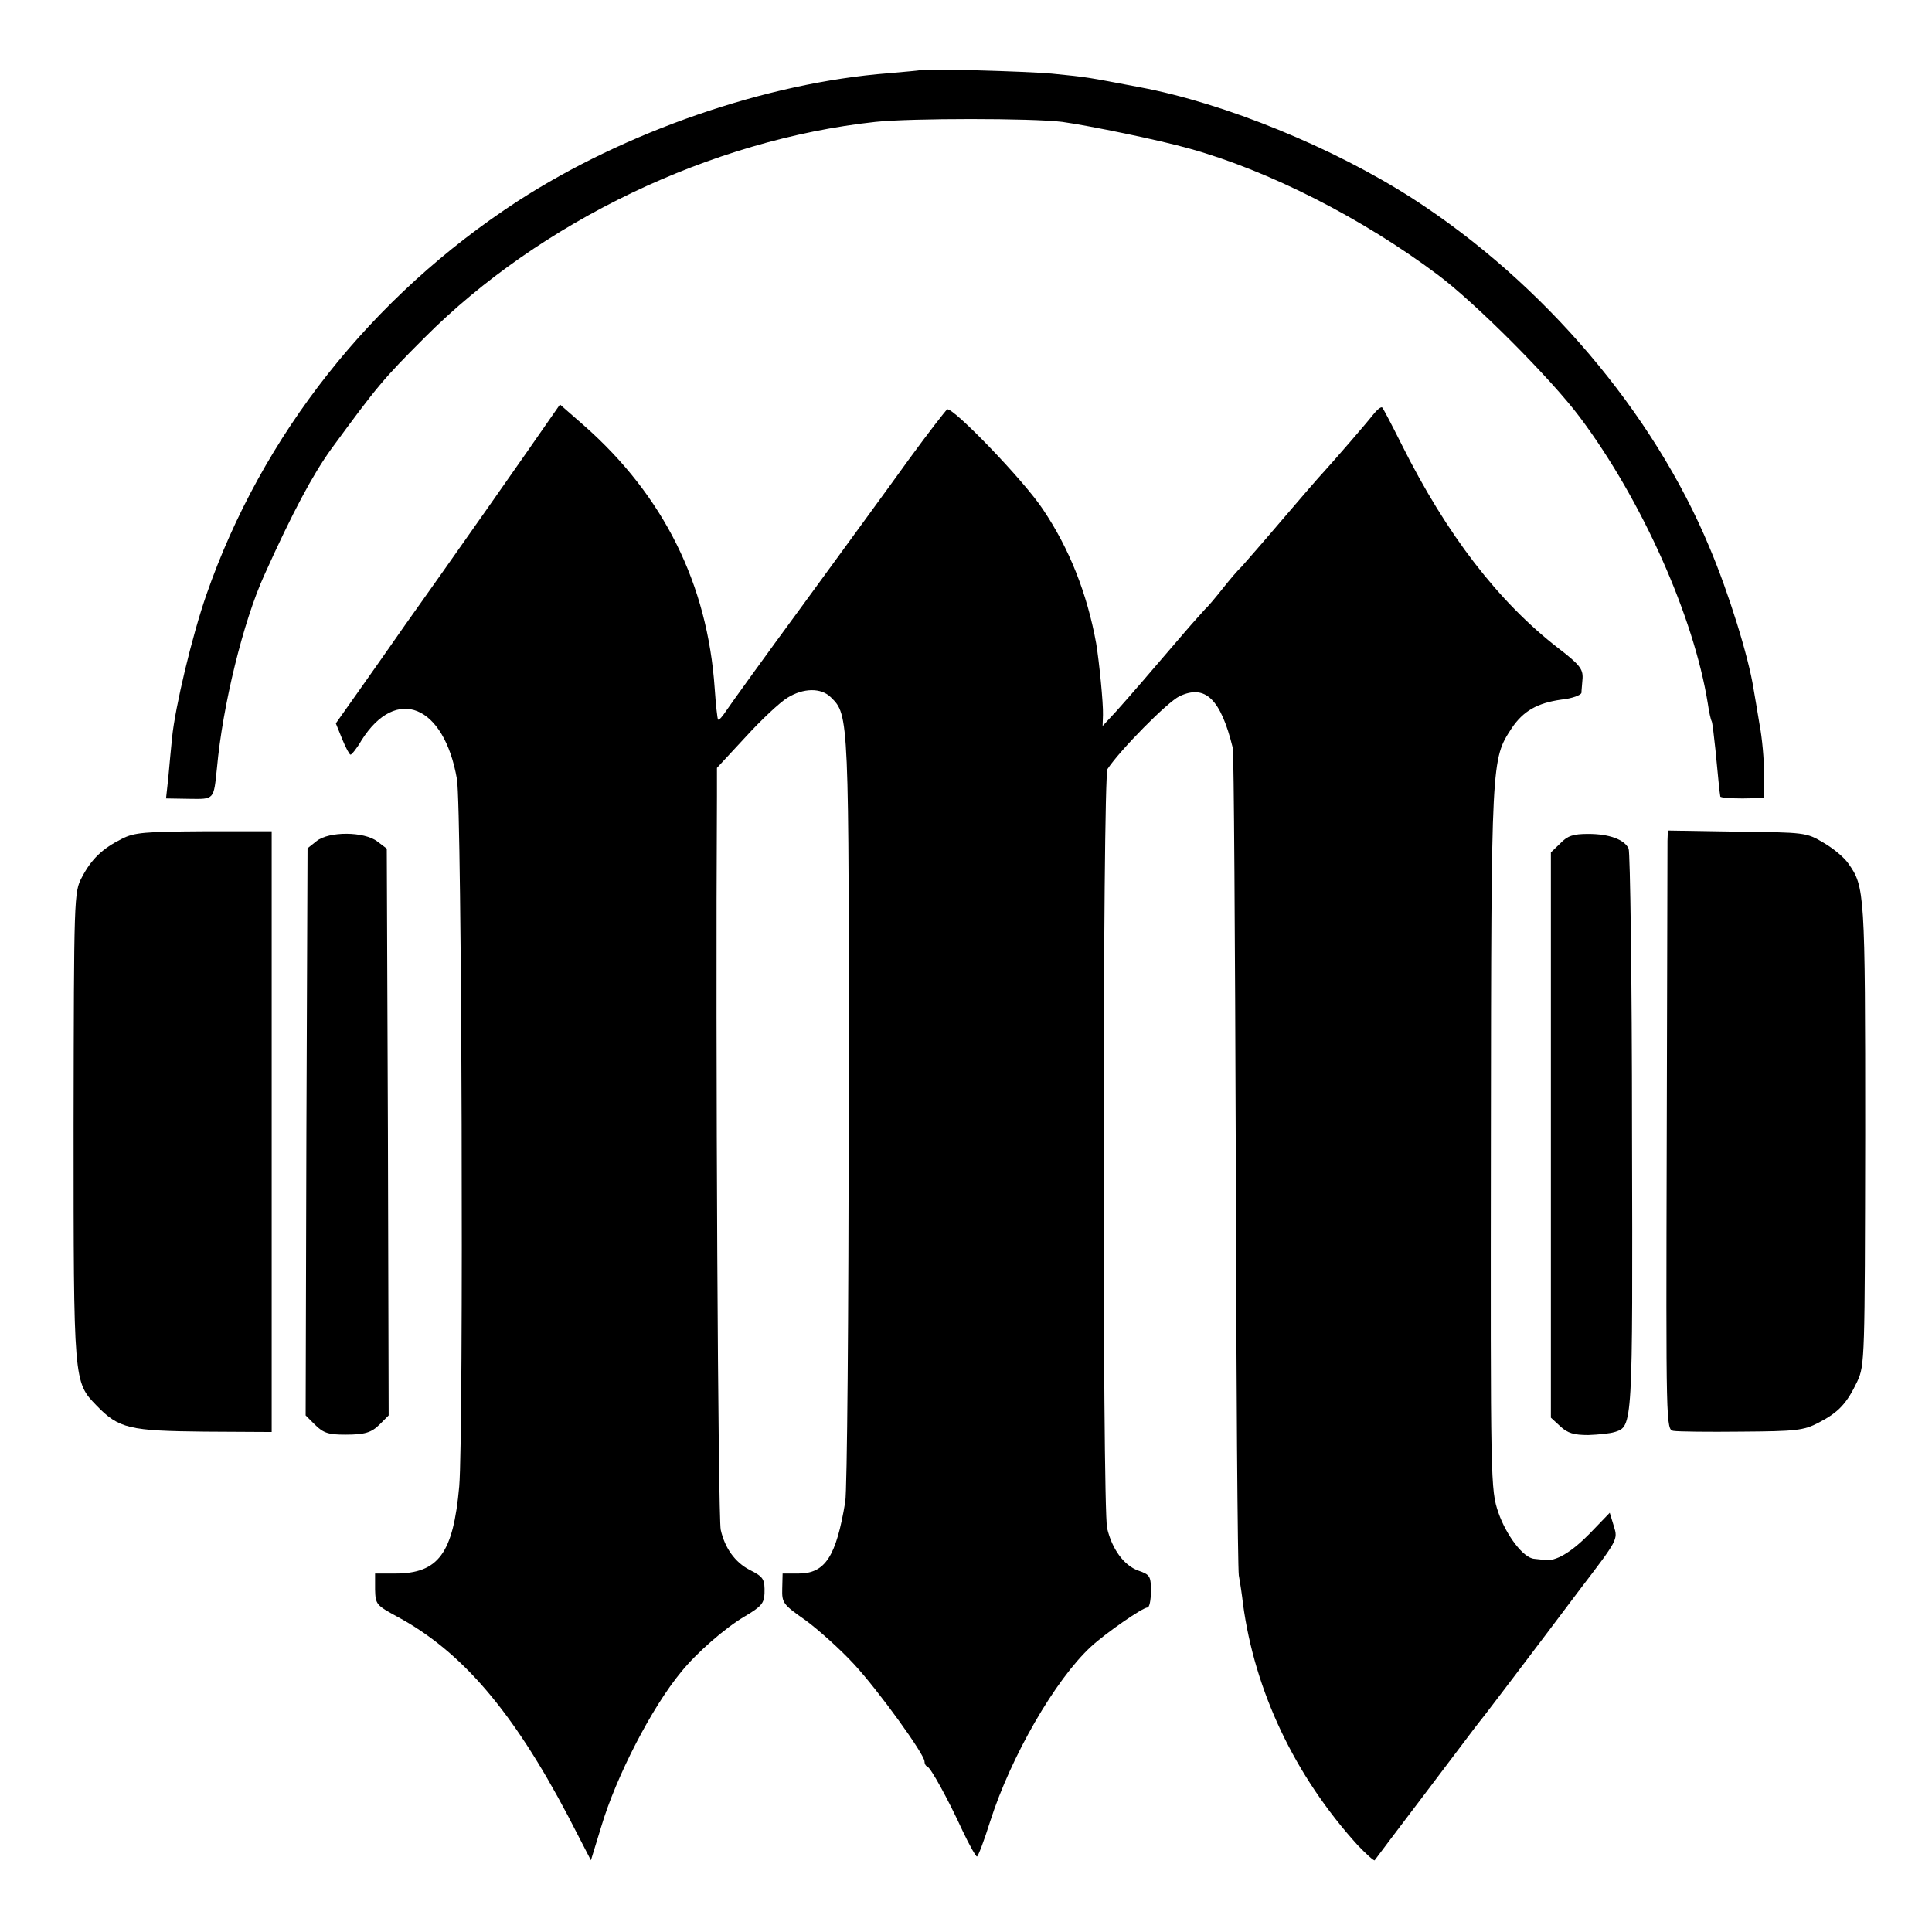
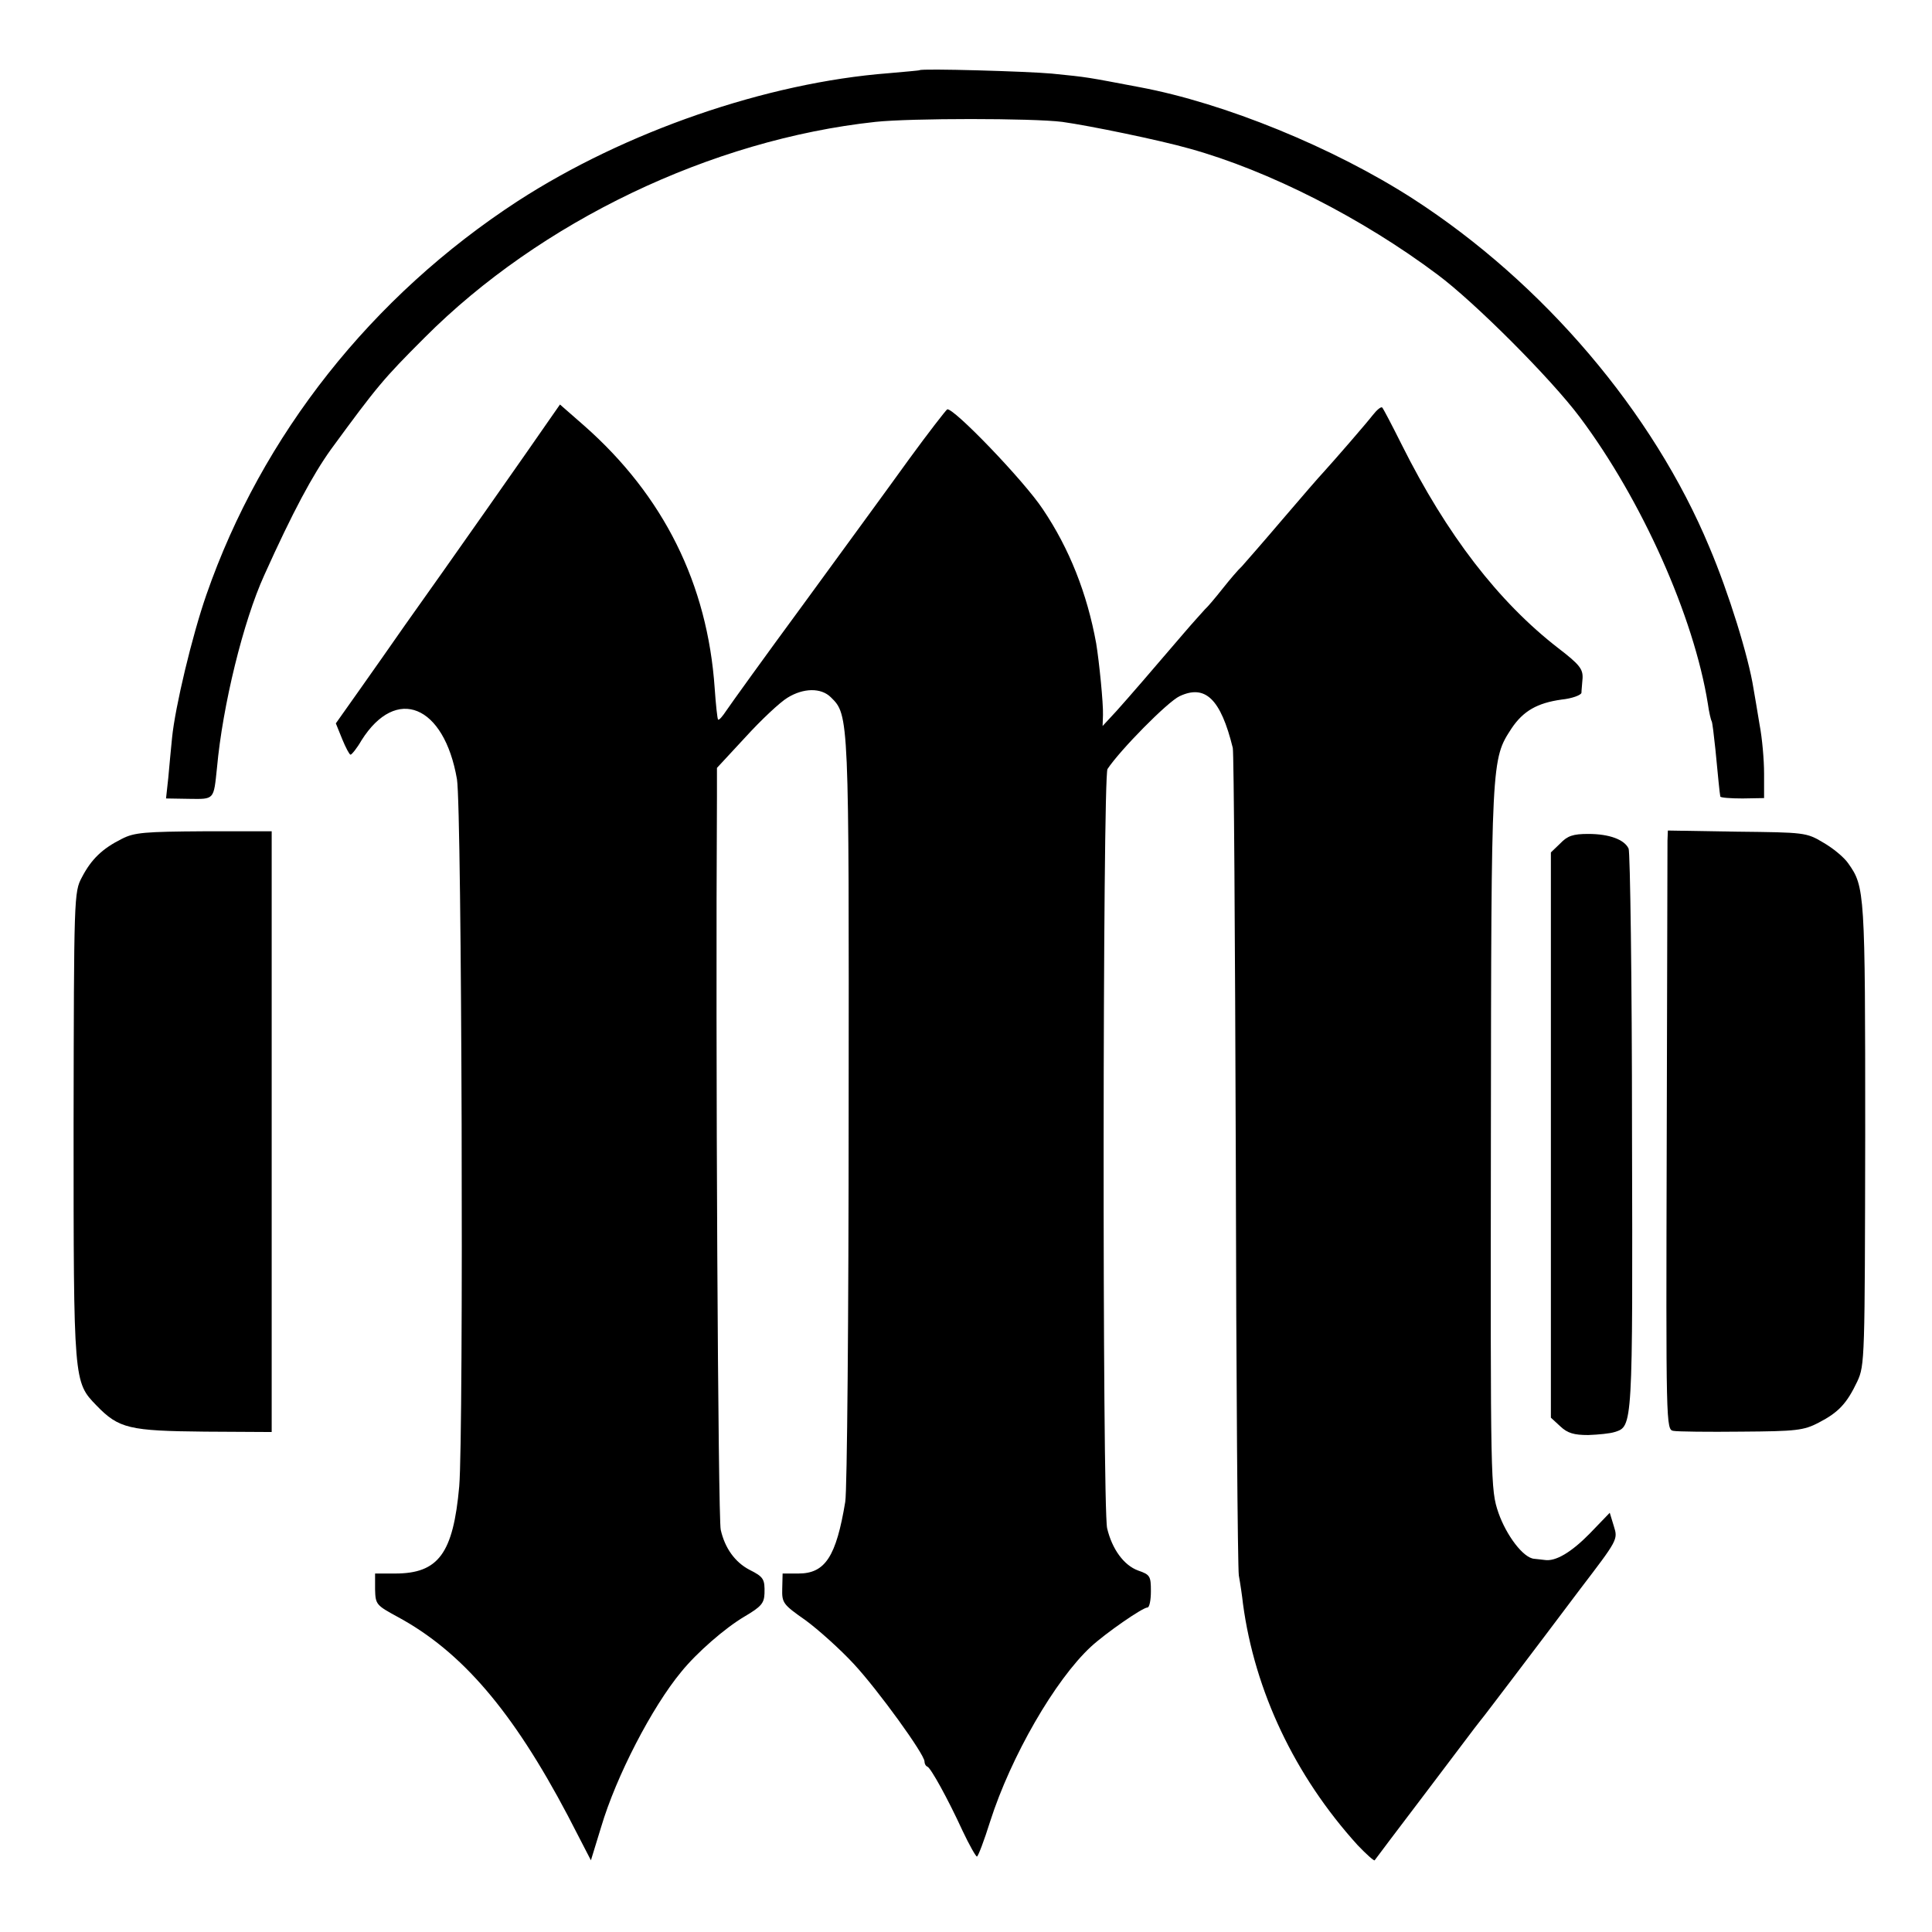
<svg xmlns="http://www.w3.org/2000/svg" version="1.0" width="512pt" height="512pt" viewBox="0 0 512 512" preserveAspectRatio="xMidYMid meet">
  <g transform="translate(0,512) scale(0.1,-0.1)" fill="#000000" stroke="none">
    <path d="M2437 4934 c-1 -1 -38 -4 -82 -8 -324 -25 -699 -155 -983 -339 -387 -252 -678 -620 -825 -1043 -38 -109 -83 -298 -91 -379 -3 -27 -7 -75 -10 -106 l-6 -55 61 -1 c68 -1 65 -3 74 82 15 166 70 389 125 510 76 169 129 267 177 334 123 168 139 187 248 296 307 308 760 525 1195 572 94 10 415 10 495 0 72 -10 257 -48 338 -71 209 -58 457 -184 657 -334 98 -73 300 -275 377 -378 164 -219 302 -528 339 -759 3 -22 8 -43 10 -46 2 -3 6 -37 10 -75 7 -72 11 -115 13 -125 1 -3 27 -5 59 -5 l57 1 0 65 c0 36 -5 94 -12 130 -6 36 -13 79 -16 95 -13 84 -66 255 -117 375 -149 358 -440 700 -785 923 -211 136 -500 254 -725 296 -143 27 -133 26 -233 36 -66 6 -344 14 -350 9z" />
    <path d="M1454 4005 c-30 -44 -276 -395 -381 -542 -32 -46 -86 -123 -120 -171 l-63 -89 17 -42 c9 -22 19 -41 22 -41 3 0 17 17 29 38 92 146 219 94 253 -103 13 -77 18 -1735 6 -1874 -16 -178 -55 -231 -170 -231 l-53 0 0 -42 c1 -40 3 -42 60 -73 170 -92 305 -250 451 -527 l61 -118 27 88 c40 135 135 318 212 411 41 51 117 117 168 147 44 26 52 35 53 61 1 38 -2 44 -40 63 -38 20 -65 57 -76 106 -7 30 -14 1271 -10 1944 l0 75 76 82 c41 45 91 92 111 104 42 26 89 27 115 1 48 -47 48 -49 47 -1096 0 -540 -4 -1006 -9 -1036 -24 -145 -53 -190 -124 -190 l-42 0 -1 -40 c-1 -38 2 -42 62 -84 34 -25 92 -77 128 -116 64 -69 187 -239 187 -258 0 -6 3 -12 8 -14 9 -4 53 -83 93 -170 18 -38 35 -68 38 -68 3 0 19 42 35 93 55 172 172 375 267 463 39 36 137 104 150 104 5 0 9 19 9 43 0 40 -2 44 -34 55 -38 14 -69 57 -82 112 -13 59 -12 1992 1 2012 33 50 159 178 191 193 68 32 109 -7 141 -137 3 -13 6 -502 8 -1088 1 -586 5 -1083 8 -1105 4 -22 9 -56 11 -75 31 -231 137 -456 304 -640 23 -24 43 -42 45 -40 2 3 63 84 136 180 73 96 137 182 144 190 7 8 46 60 88 115 42 55 121 160 176 233 100 131 101 132 90 167 l-11 36 -53 -55 c-49 -50 -91 -75 -120 -70 -7 1 -19 2 -27 3 -29 2 -74 62 -95 122 -21 62 -21 74 -20 993 1 1009 1 1003 55 1086 31 46 68 67 132 76 29 3 52 12 53 18 0 6 2 24 3 39 1 24 -8 36 -64 79 -159 123 -296 301 -415 539 -26 52 -49 96 -52 99 -3 3 -14 -6 -25 -20 -17 -22 -102 -120 -133 -154 -6 -6 -53 -60 -105 -121 -51 -60 -101 -117 -109 -126 -9 -8 -32 -35 -51 -59 -19 -24 -40 -49 -47 -55 -6 -7 -31 -34 -54 -61 -89 -104 -145 -169 -180 -208 l-37 -40 1 29 c1 32 -10 141 -18 190 -24 132 -71 251 -141 355 -50 76 -240 273 -254 265 -4 -3 -50 -62 -101 -132 -51 -71 -177 -243 -279 -383 -103 -140 -195 -268 -205 -283 -10 -15 -19 -26 -22 -24 -2 2 -6 40 -9 83 -19 276 -135 510 -346 696 l-64 56 -30 -43z" />
    <path d="M323 2897 c-52 -26 -81 -54 -106 -102 -21 -39 -21 -51 -22 -658 0 -682 0 -679 61 -742 59 -61 87 -67 287 -69 l177 -1 0 796 0 796 -179 0 c-157 -1 -185 -3 -218 -20z" />
    <path d="M4419 2892 c0 -15 -1 -372 -2 -794 -2 -759 -2 -767 18 -770 11 -2 92 -3 180 -2 145 1 165 3 205 24 52 27 74 50 102 109 20 43 20 60 21 656 0 642 -1 655 -45 717 -11 16 -40 40 -66 55 -45 27 -50 27 -229 29 l-183 3 -1 -27z" />
-     <path d="M839 2891 l-24 -19 -3 -751 -2 -752 24 -24 c23 -23 37 -27 81 -27 51 0 69 5 91 27 l24 24 -2 751 -3 751 -25 19 c-35 27 -129 27 -161 1z" />
    <path d="M4135 2885 l-25 -24 0 -749 0 -749 25 -23 c19 -18 36 -23 74 -23 27 1 58 4 70 8 48 15 48 11 46 795 0 404 -5 742 -9 751 -11 24 -51 39 -107 39 -40 0 -55 -5 -74 -25z" />
  </g>
</svg>